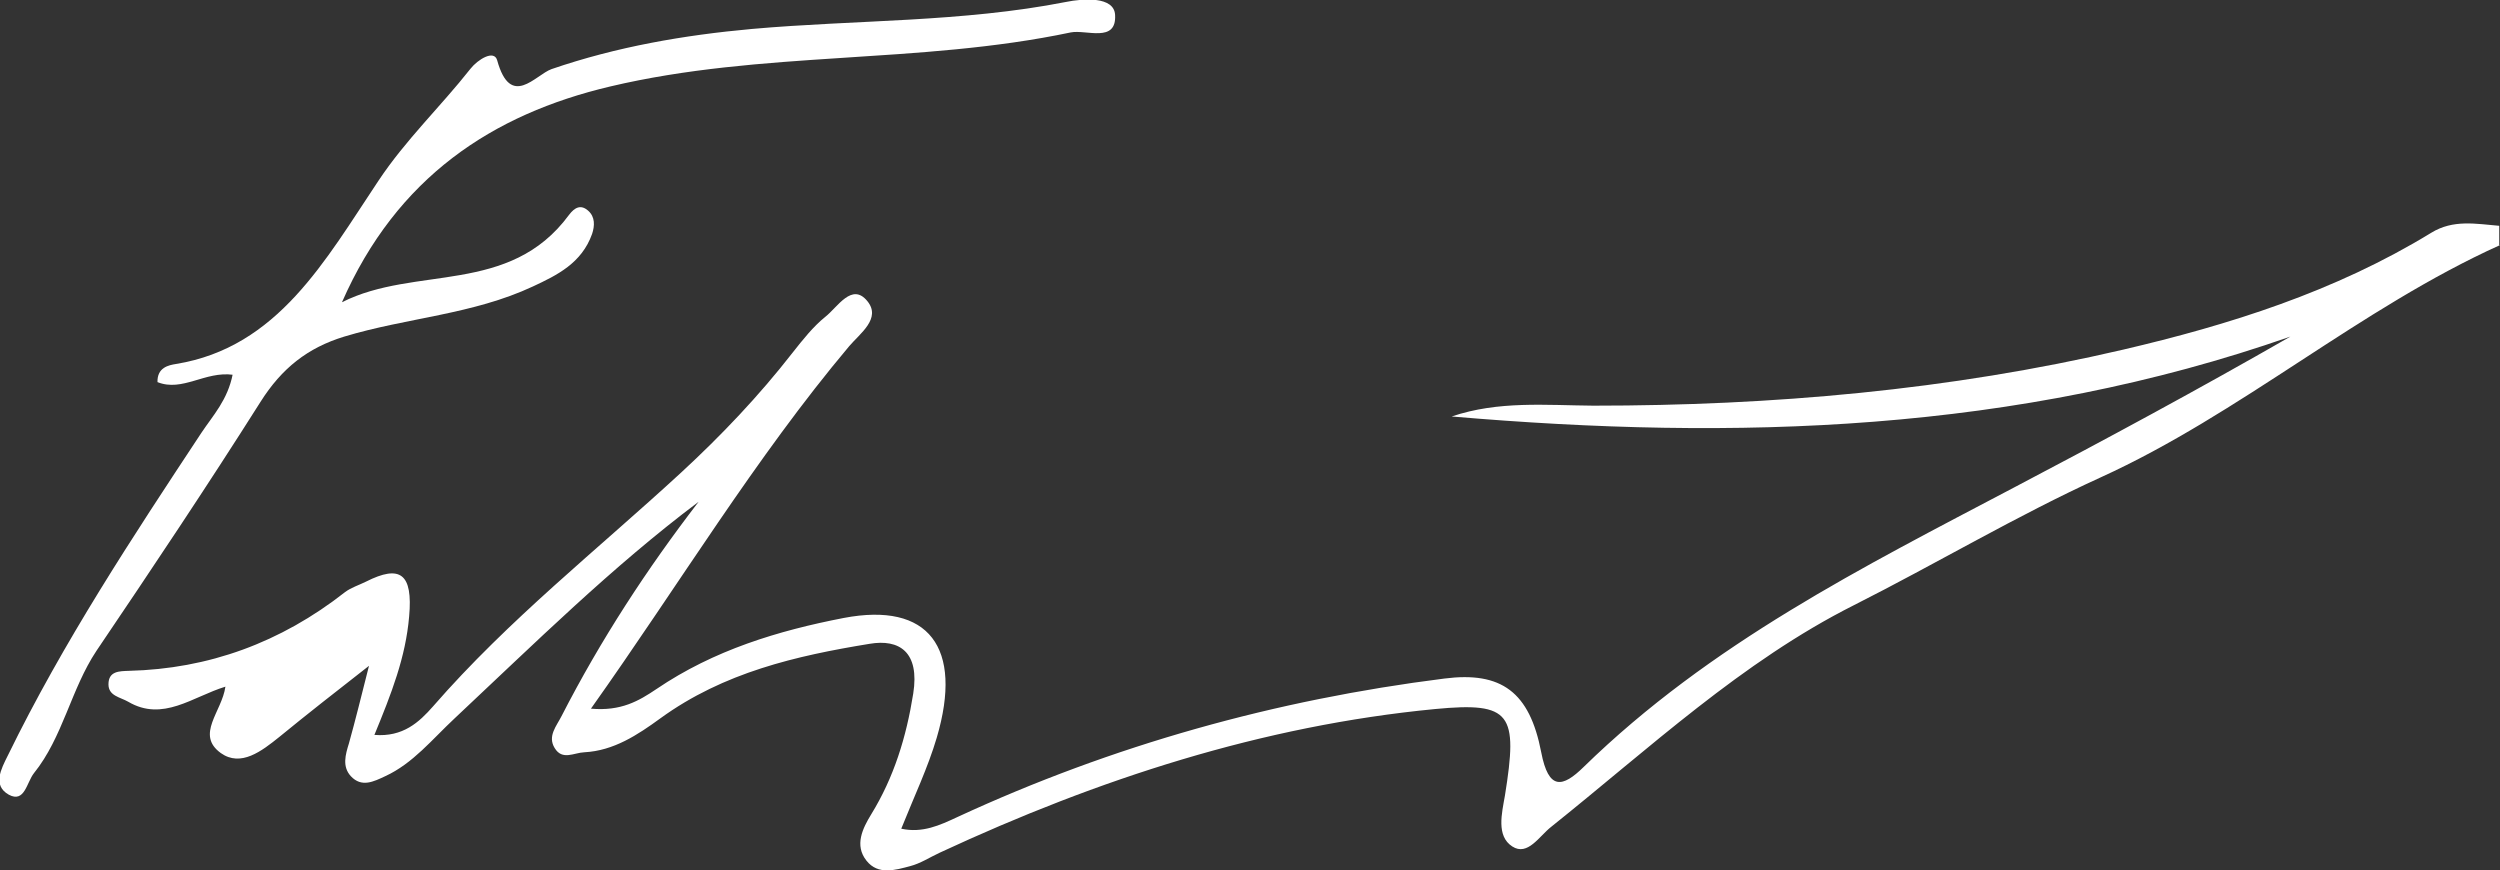
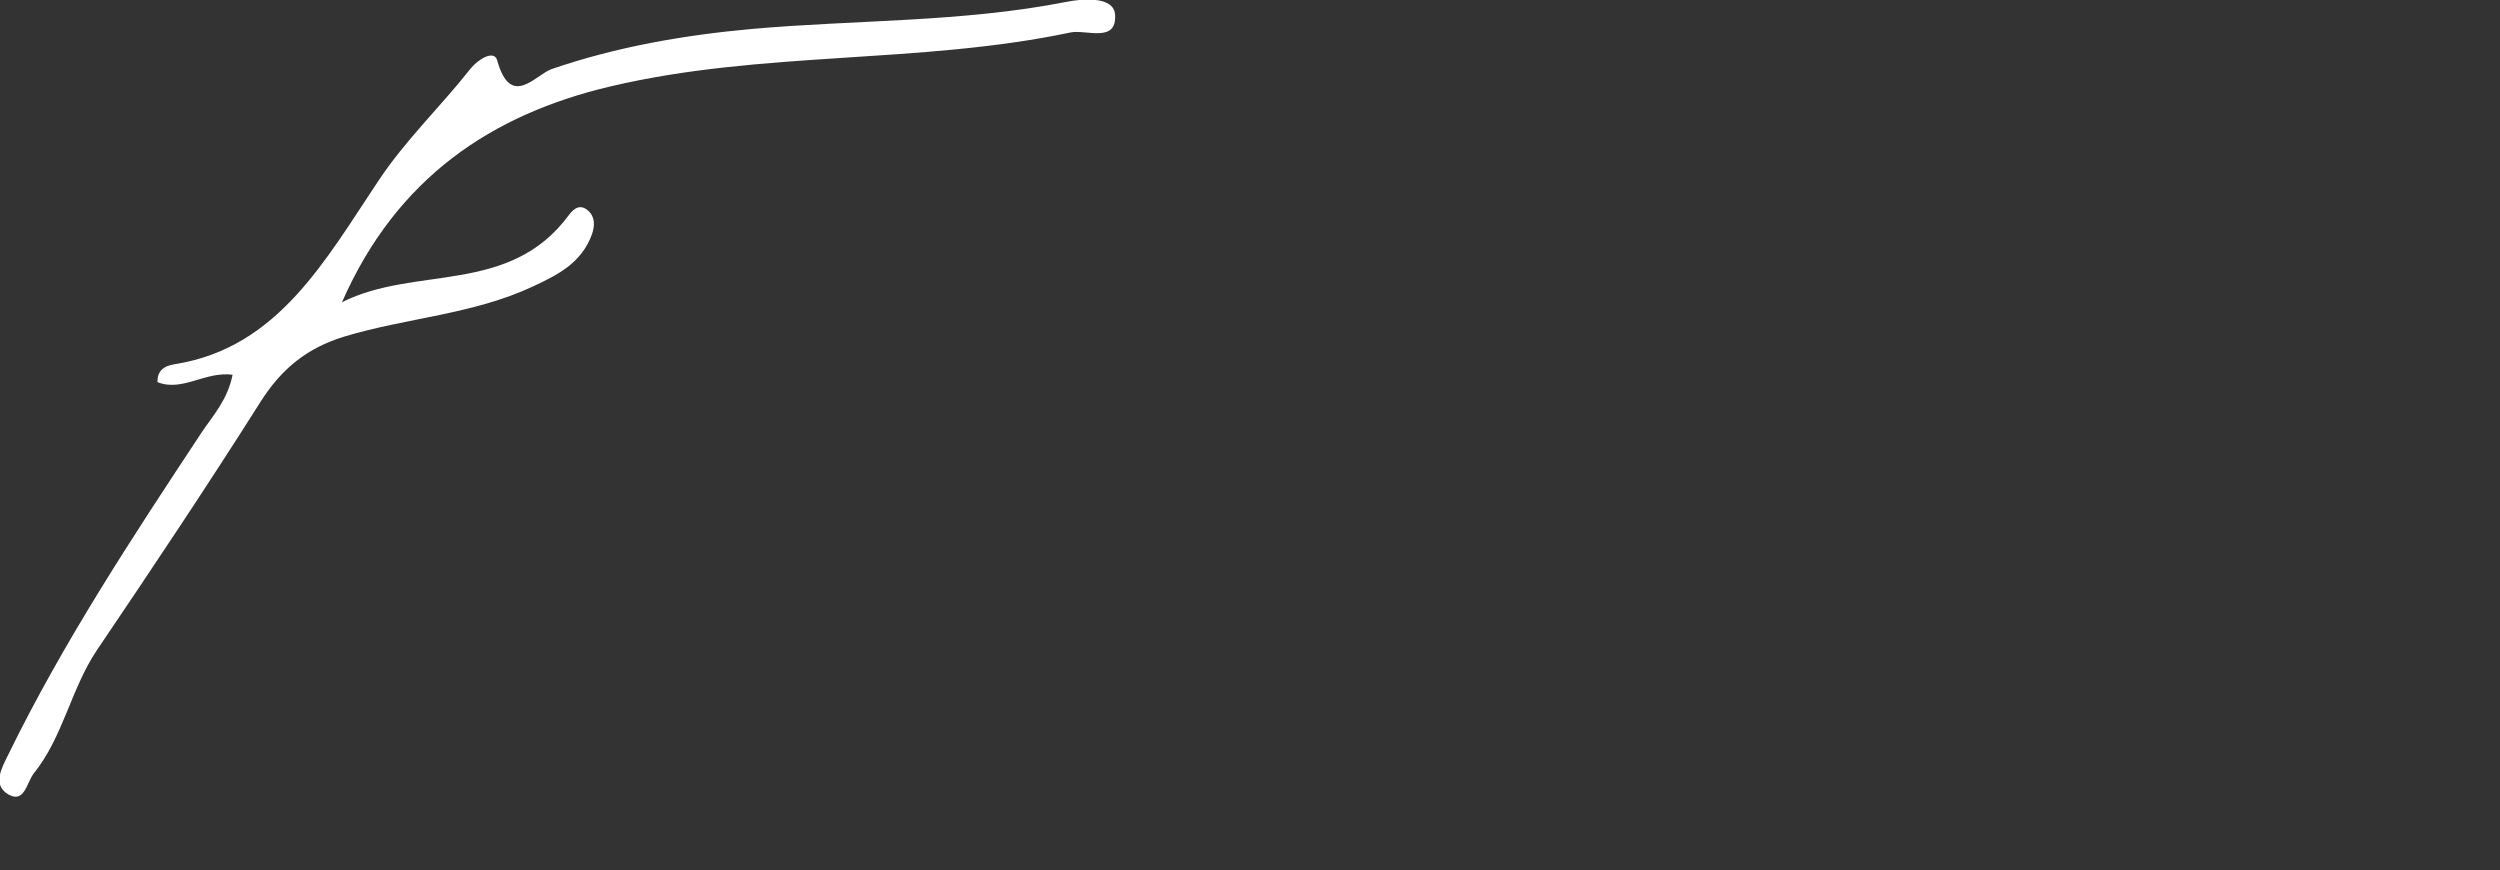
<svg xmlns="http://www.w3.org/2000/svg" id="Layer_1" version="1.1" viewBox="0 0 64.77 22.55">
  <rect x="0" y="0" width="64.77" height="22.55" fill="#333333" stroke="none" />
  <defs>
    <style>
      .st0 {
        fill: #fff;
      }
    </style>
  </defs>
-   <path class="st0" d="M64.77,6.35c-3.63,1.64-6.72,4.37-10.35,6.02-2.17.99-4.25,2.23-6.39,3.31-2.9,1.46-5.3,3.71-7.84,5.74-.31.24-.61.77-1.01.51-.42-.27-.27-.86-.19-1.32.34-2.12.17-2.43-1.81-2.24-4.47.43-8.72,1.81-12.83,3.72-.26.12-.5.28-.77.35-.38.1-.83.24-1.13-.14-.32-.4-.1-.84.12-1.2.59-.96.91-2,1.09-3.13.17-1.08-.36-1.42-1.13-1.29-1.9.31-3.78.74-5.42,1.93-.59.43-1.21.84-1.97.88-.27.01-.57.22-.77-.11-.19-.31.05-.57.18-.83,1.01-1.97,2.21-3.81,3.55-5.55-2.25,1.69-4.26,3.68-6.32,5.61-.58.54-1.08,1.17-1.8,1.5-.3.14-.61.3-.89,0-.23-.25-.14-.56-.05-.85.17-.61.32-1.22.52-2.01-.87.68-1.6,1.25-2.32,1.84-.46.37-1,.79-1.52.42-.66-.48.03-1.07.12-1.72-.85.26-1.62.92-2.52.39-.21-.12-.51-.15-.51-.45,0-.35.29-.34.53-.35,2.06-.05,3.93-.73,5.6-2.04.16-.12.36-.18.54-.27.89-.45,1.22-.21,1.12.9-.09,1.06-.46,2-.9,3.07.74.06,1.16-.33,1.52-.74,1.96-2.25,4.26-4.06,6.43-6.06,1.04-.96,2.01-1.98,2.89-3.11.26-.33.53-.67.84-.92.32-.25.69-.9,1.09-.41.37.45-.19.84-.47,1.17-2.43,2.89-4.39,6.15-6.69,9.39.78.07,1.24-.2,1.7-.51,1.49-1.01,3.15-1.51,4.85-1.84,2.2-.42,3.1.76,2.41,3.1-.23.78-.58,1.51-.92,2.36.55.12,1-.09,1.45-.3,4.04-1.87,8.26-3.04,12.62-3.59,1.48-.19,2.21.35,2.51,1.91.19.99.55.92,1.1.38,3.28-3.2,7.24-5.18,11.15-7.24,2.4-1.26,4.79-2.55,7.16-3.91-7.12,2.49-14.39,2.7-21.73,2.07,1.21-.41,2.44-.29,3.67-.28,4.62,0,9.22-.4,13.72-1.45,2.74-.64,5.49-1.5,7.99-3.03.57-.35,1.16-.23,1.76-.18v.52Z" />
  <path class="st0" d="M6.04,9.71c-.73-.1-1.31.45-1.96.19-.01-.38.29-.44.48-.47,2.64-.43,3.87-2.69,5.24-4.74.71-1.07,1.61-1.92,2.39-2.91.19-.24.61-.5.69-.22.35,1.27.99.38,1.41.23,1.69-.58,3.43-.88,5.19-1.04,2.71-.24,5.44-.17,8.14-.7.44-.09,1.25-.15,1.27.34.04.73-.75.37-1.15.45-3.94.83-8,.47-11.93,1.4-3.05.72-5.53,2.35-6.95,5.59,1.9-.96,4.34-.17,5.88-2.26.15-.2.31-.28.5-.11.18.16.17.39.1.6-.27.76-.91,1.07-1.53,1.36-1.56.73-3.27.81-4.89,1.3-.95.29-1.62.82-2.17,1.69-1.38,2.18-2.81,4.32-4.25,6.45-.66.99-.87,2.24-1.62,3.17-.19.24-.24.78-.65.56-.43-.24-.2-.67-.03-1.01,1.44-2.95,3.23-5.66,5.02-8.37.3-.45.68-.85.81-1.52" />
</svg>